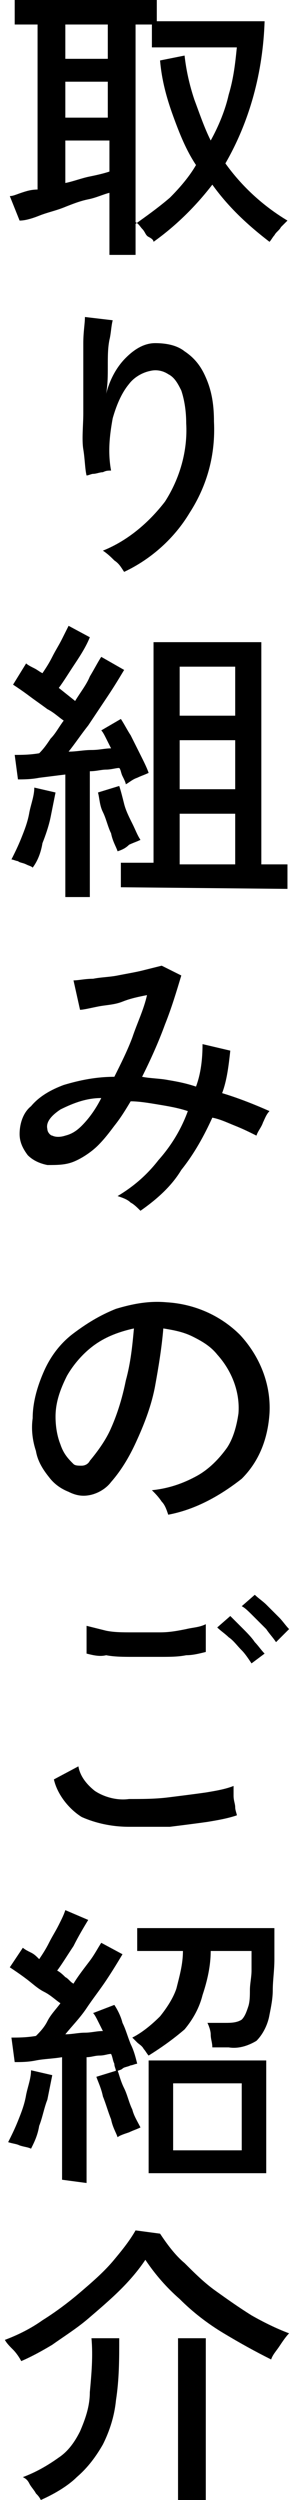
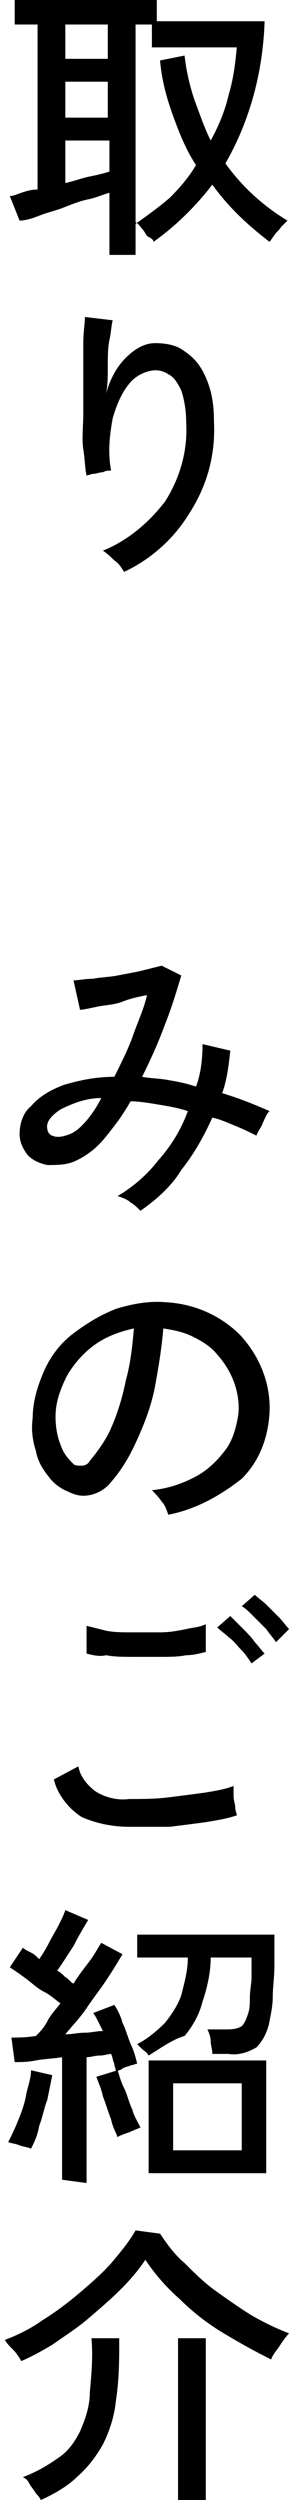
<svg xmlns="http://www.w3.org/2000/svg" version="1.1" id="レイヤー_1" x="0px" y="0px" viewBox="0 0 18 153" style="enable-background:new 0 0 18 153;" xml:space="preserve">
  <g id="グループ_623">
    <path id="パス_1174" d="M6.7,15.7v-3.9c-0.4,0.1-0.8,0.3-1.3,0.4s-1,0.3-1.5,0.5s-1,0.3-1.5,0.5s-0.9,0.3-1.2,0.3L0.6,12   c0.2,0,0.4-0.1,0.7-0.2s0.6-0.2,1-0.2V1.5H0.9V0h8.7v1.3h6.6c-0.1,3.1-0.9,6.1-2.4,8.7c1,1.4,2.3,2.6,3.8,3.5   c-0.1,0.1-0.3,0.3-0.4,0.4c-0.1,0.2-0.3,0.3-0.4,0.5c-0.1,0.1-0.2,0.3-0.3,0.4c-1.3-1-2.5-2.1-3.5-3.5c-1,1.3-2.2,2.5-3.6,3.5   c0-0.1-0.1-0.2-0.3-0.3s-0.2-0.3-0.4-0.5c-0.1-0.1-0.2-0.3-0.4-0.4v2H6.7z M4,3.6h2.6V1.5H4V3.6z M4,7.2h2.6V5H4V7.2z M4,11.2   c0.5-0.1,1-0.3,1.5-0.4c0.5-0.1,0.9-0.2,1.2-0.3V8.6H4V11.2z M8.3,13.7c0.7-0.5,1.4-1,2.1-1.6c0.6-0.6,1.2-1.3,1.6-2   c-0.6-0.9-1-1.9-1.4-3C10.2,6,9.9,4.9,9.8,3.7l1.5-0.3c0.1,0.9,0.3,1.8,0.6,2.7c0.3,0.8,0.6,1.7,1,2.5c0.5-0.9,0.9-1.9,1.1-2.8   c0.3-1,0.4-1.9,0.5-2.9H9.3V1.5h-1V13.7z" />
    <path id="パス_1175" d="M7.6,35c-0.2-0.3-0.3-0.5-0.6-0.7c-0.2-0.2-0.4-0.4-0.7-0.6c1.5-0.6,2.8-1.7,3.8-3   c0.9-1.4,1.4-3.1,1.3-4.8c0-0.7-0.1-1.4-0.3-2c-0.2-0.4-0.4-0.8-0.8-1c-0.3-0.2-0.7-0.3-1.1-0.2c-0.5,0.1-1,0.4-1.3,0.8   c-0.5,0.6-0.8,1.4-1,2.1c-0.2,1.1-0.3,2.1-0.1,3.2c-0.2,0-0.3,0-0.5,0.1c-0.2,0-0.4,0.1-0.6,0.1c-0.1,0-0.3,0.1-0.4,0.1   c-0.1-0.4-0.1-1-0.2-1.6S5.1,26,5.1,25.3s0-1.5,0-2.2s0-1.4,0-2.1s0.1-1.2,0.1-1.6l1.7,0.2c-0.1,0.4-0.1,0.8-0.2,1.2   c-0.1,0.5-0.1,1-0.1,1.6s0,1.1-0.1,1.7c0.2-0.8,0.6-1.6,1.2-2.2c0.5-0.5,1.1-0.9,1.8-0.9c0.6,0,1.3,0.1,1.8,0.5   c0.6,0.4,1,0.9,1.3,1.6c0.4,0.9,0.5,1.8,0.5,2.7c0.1,2-0.4,3.9-1.5,5.6C10.7,32.9,9.3,34.2,7.6,35" />
-     <path id="パス_1176" d="M2,53.1C1.9,53,1.8,53,1.6,52.9c-0.2-0.1-0.4-0.1-0.5-0.2c-0.1,0-0.3-0.1-0.4-0.1   c0.2-0.4,0.4-0.8,0.6-1.3c0.2-0.5,0.4-1,0.5-1.6c0.1-0.5,0.3-1,0.3-1.5l1.3,0.3c-0.1,0.5-0.2,1-0.3,1.5c-0.1,0.5-0.3,1.1-0.5,1.6   C2.5,52.2,2.3,52.7,2,53.1 M4,54.9v-7.5l-1.6,0.2c-0.5,0.1-1,0.1-1.3,0.1l-0.2-1.5c0.4,0,0.9,0,1.5-0.1c0.3-0.3,0.5-0.6,0.7-0.9   c0.3-0.3,0.5-0.7,0.8-1.1c-0.3-0.2-0.6-0.5-1-0.7c-0.4-0.3-0.7-0.5-1.1-0.8c-0.4-0.3-0.7-0.5-1-0.7l0.8-1.3   c0.1,0.1,0.3,0.2,0.5,0.3c0.2,0.1,0.3,0.2,0.5,0.3c0.2-0.3,0.4-0.6,0.6-1c0.2-0.4,0.4-0.7,0.6-1.1s0.3-0.6,0.4-0.8L5.5,39   c-0.2,0.5-0.5,1-0.9,1.6s-0.7,1.1-1,1.5l0.5,0.4l0.5,0.4c0.3-0.5,0.7-1,0.9-1.5c0.3-0.5,0.5-0.9,0.7-1.2L7.6,41   c-0.3,0.5-0.6,1-1,1.6c-0.4,0.6-0.8,1.2-1.2,1.8C5,44.9,4.6,45.5,4.2,46c0.5,0,0.9-0.1,1.4-0.1s0.8-0.1,1.2-0.1   c-0.1-0.2-0.2-0.4-0.3-0.6s-0.2-0.4-0.3-0.5L7.4,44c0.2,0.3,0.4,0.7,0.6,1c0.2,0.4,0.4,0.8,0.6,1.2C8.8,46.6,9,47,9.1,47.3   c-0.2,0.1-0.5,0.2-0.7,0.3c-0.3,0.1-0.5,0.3-0.7,0.4c0-0.1-0.1-0.3-0.2-0.5s-0.1-0.4-0.2-0.5c-0.2,0-0.5,0.1-0.8,0.1   s-0.6,0.1-1,0.1v7.7L4,54.9z M7.2,52.1c-0.1-0.3-0.3-0.6-0.4-1.1c-0.2-0.4-0.3-0.9-0.5-1.3S6.1,48.9,6,48.5l1.3-0.4   c0.1,0.3,0.2,0.7,0.3,1.1s0.3,0.8,0.5,1.2c0.2,0.4,0.3,0.7,0.5,1c-0.2,0.1-0.5,0.2-0.7,0.3C7.7,51.9,7.5,52,7.2,52.1 M7.4,54.3   v-1.5h2V39.3H16v13.6h1.6v1.5L7.4,54.3z M11,43.8h3.4v-3H11L11,43.8z M11,48.3h3.4v-3H11L11,48.3z M11,52.9h3.4v-3.1H11L11,52.9z" />
    <path id="パス_1177" d="M8.6,74.1c-0.2-0.2-0.4-0.4-0.6-0.5c-0.2-0.2-0.5-0.3-0.8-0.4c1-0.6,1.8-1.3,2.5-2.2   c0.8-0.9,1.4-1.9,1.8-3c-0.6-0.2-1.2-0.3-1.8-0.4c-0.6-0.1-1.2-0.2-1.7-0.2c-0.3,0.5-0.6,1-1,1.5c-0.3,0.4-0.6,0.8-1,1.2   c-0.4,0.4-1,0.8-1.5,1c-0.5,0.2-1,0.2-1.6,0.2c-0.5-0.1-0.9-0.3-1.2-0.6c-0.3-0.4-0.5-0.8-0.5-1.3c0-0.6,0.2-1.3,0.7-1.7   c0.5-0.6,1.2-1,2-1.3c1-0.3,2-0.5,3.1-0.5c0.4-0.8,0.8-1.6,1.1-2.4c0.3-0.9,0.7-1.7,0.9-2.6c-0.5,0.1-1,0.2-1.5,0.4s-1,0.2-1.5,0.3   c-0.5,0.1-0.9,0.2-1.1,0.2L4.5,60c0.3,0,0.7-0.1,1.2-0.1c0.5-0.1,1-0.1,1.5-0.2s1.1-0.2,1.5-0.3c0.4-0.1,0.8-0.2,1.2-0.3l1.2,0.6   c-0.3,1-0.6,2-1,3c-0.4,1.1-0.9,2.2-1.4,3.2c0.5,0.1,1.1,0.1,1.6,0.2c0.6,0.1,1.1,0.2,1.7,0.4c0.3-0.8,0.4-1.7,0.4-2.6l1.7,0.4   c-0.1,0.9-0.2,1.8-0.5,2.6c1,0.3,2,0.7,2.9,1.1c-0.2,0.2-0.3,0.5-0.4,0.7c-0.1,0.3-0.3,0.5-0.4,0.8c-0.4-0.2-0.8-0.4-1.3-0.6   c-0.5-0.2-0.9-0.4-1.4-0.5c-0.5,1.1-1.1,2.2-1.9,3.2C10.5,72.6,9.6,73.4,8.6,74.1 M2.9,69.1c0,0.2,0.2,0.4,0.3,0.4   c0.2,0.1,0.5,0.1,0.8,0c0.4-0.1,0.7-0.3,1-0.6c0.5-0.5,0.9-1.1,1.2-1.7c-0.9,0-1.7,0.3-2.5,0.7C3.1,68.3,2.8,68.7,2.9,69.1" />
    <path id="パス_1178" d="M10.3,92.7c-0.1-0.3-0.2-0.6-0.4-0.8c-0.2-0.3-0.4-0.5-0.6-0.7c1-0.1,1.9-0.4,2.8-0.9   c0.7-0.4,1.3-1,1.8-1.7c0.4-0.6,0.6-1.4,0.7-2.1c0.1-1.3-0.4-2.6-1.3-3.6c-0.4-0.5-0.9-0.8-1.5-1.1c-0.6-0.3-1.2-0.4-1.8-0.5   c-0.1,1.2-0.3,2.4-0.5,3.5c-0.2,1.1-0.6,2.2-1.1,3.3c-0.4,0.9-0.9,1.8-1.6,2.6c-0.3,0.4-0.8,0.7-1.3,0.8c-0.5,0.1-0.9,0-1.3-0.2   c-0.5-0.2-0.9-0.5-1.2-0.9c-0.4-0.5-0.7-1-0.8-1.6c-0.2-0.6-0.3-1.3-0.2-2c0-1,0.3-2,0.7-2.9c0.4-0.9,1-1.7,1.8-2.3   c0.8-0.6,1.6-1.1,2.6-1.5c1-0.3,2-0.5,3.1-0.4c1.7,0.1,3.3,0.8,4.5,2c1.2,1.3,1.9,3,1.8,4.8c-0.1,1.5-0.6,2.9-1.7,4   C13.4,91.6,11.9,92.4,10.3,92.7 M4.5,89.6c0.1,0.1,0.3,0.1,0.5,0.1c0.2,0,0.4-0.1,0.5-0.3c0.5-0.6,1-1.3,1.3-2   c0.4-0.9,0.7-1.9,0.9-2.9c0.3-1.1,0.4-2.1,0.5-3.2c-0.9,0.2-1.7,0.5-2.4,1c-0.7,0.5-1.3,1.2-1.7,1.9c-0.4,0.8-0.7,1.6-0.7,2.5   c0,0.6,0.1,1.2,0.3,1.7C3.9,89,4.2,89.3,4.5,89.6" />
    <path id="パス_1179" d="M7.9,111.8c-1,0-2-0.2-2.9-0.6c-0.8-0.5-1.5-1.4-1.7-2.3l1.5-0.8c0.1,0.6,0.5,1.1,1,1.5   c0.6,0.4,1.4,0.6,2.1,0.5c0.8,0,1.6,0,2.4-0.1s1.6-0.2,2.3-0.3c0.6-0.1,1.2-0.2,1.7-0.4c0,0.1,0,0.3,0,0.6s0.1,0.5,0.1,0.7   c0,0.2,0.1,0.4,0.1,0.5c-0.6,0.2-1.2,0.3-1.8,0.4c-0.7,0.1-1.5,0.2-2.3,0.3C9.6,111.8,8.7,111.8,7.9,111.8 M5.3,101.2l0-1.7   c0.4,0.1,0.8,0.2,1.2,0.3c0.5,0.1,1,0.1,1.6,0.1c0.6,0,1.1,0,1.7,0s1.1-0.1,1.6-0.2c0.4-0.1,0.8-0.1,1.2-0.3l0,1.7   c-0.4,0.1-0.8,0.2-1.2,0.2c-0.5,0.1-1,0.1-1.6,0.1c-0.6,0-1.2,0-1.7,0s-1.1,0-1.6-0.1C6.1,101.4,5.7,101.3,5.3,101.2 M15.4,101.8   c-0.2-0.3-0.4-0.6-0.6-0.8c-0.3-0.3-0.5-0.6-0.8-0.8c-0.2-0.2-0.5-0.4-0.7-0.6l0.8-0.7c0.2,0.2,0.4,0.4,0.7,0.7   c0.3,0.3,0.6,0.6,0.8,0.9c0.2,0.2,0.4,0.5,0.6,0.7L15.4,101.8z M16.9,100.5c-0.2-0.3-0.4-0.5-0.6-0.8c-0.3-0.3-0.5-0.5-0.8-0.8   c-0.3-0.3-0.5-0.5-0.7-0.6l0.8-0.7c0.2,0.2,0.5,0.4,0.7,0.6c0.3,0.3,0.6,0.6,0.8,0.8c0.2,0.2,0.4,0.5,0.6,0.7L16.9,100.5z" />
-     <path id="パス_1180" d="M1.9,131.5c-0.2-0.1-0.4-0.1-0.7-0.2c-0.2-0.1-0.4-0.1-0.7-0.2c0.2-0.4,0.4-0.8,0.6-1.3   c0.2-0.5,0.4-1,0.5-1.6c0.1-0.5,0.3-1,0.3-1.5l1.3,0.3c-0.1,0.5-0.2,1-0.3,1.5c-0.2,0.5-0.3,1.1-0.5,1.6   C2.3,130.7,2.1,131.1,1.9,131.5 M3.8,133.4v-7.5c-0.6,0.1-1.1,0.1-1.6,0.2s-0.9,0.1-1.3,0.1l-0.2-1.5c0.4,0,0.9,0,1.5-0.1   c0.2-0.2,0.5-0.5,0.7-0.9s0.5-0.7,0.8-1.1c-0.3-0.2-0.6-0.5-1-0.7s-0.7-0.5-1.1-0.8s-0.7-0.5-1-0.7l0.8-1.2   c0.1,0.1,0.3,0.2,0.5,0.3s0.3,0.2,0.5,0.4c0.2-0.3,0.4-0.6,0.6-1c0.2-0.4,0.4-0.7,0.6-1.1s0.3-0.6,0.4-0.9l1.4,0.6   c-0.3,0.5-0.6,1-0.9,1.6c-0.4,0.6-0.7,1.1-1,1.5c0.2,0.1,0.4,0.3,0.5,0.4c0.2,0.1,0.3,0.3,0.5,0.4c0.3-0.5,0.7-1,1-1.4   s0.5-0.8,0.7-1.1l1.3,0.7c-0.3,0.5-0.6,1-1,1.6s-0.8,1.1-1.2,1.7c-0.4,0.6-0.9,1.1-1.3,1.6c0.4,0,0.8-0.1,1.2-0.1s0.7-0.1,1.1-0.1   c-0.1-0.2-0.2-0.4-0.3-0.6c-0.1-0.2-0.2-0.4-0.3-0.5l1.3-0.5c0.2,0.3,0.4,0.7,0.5,1.1c0.2,0.4,0.3,0.8,0.5,1.3   c0.2,0.4,0.3,0.8,0.4,1.2c-0.1,0-0.3,0.1-0.4,0.1c-0.2,0.1-0.4,0.1-0.5,0.2s-0.3,0.1-0.4,0.2c0-0.2-0.1-0.3-0.1-0.5   c-0.1-0.2-0.1-0.4-0.2-0.6c-0.2,0-0.4,0.1-0.7,0.1s-0.5,0.1-0.8,0.1v7.7L3.8,133.4z M7.2,130.8c-0.1-0.3-0.3-0.6-0.4-1.1   c-0.2-0.5-0.3-0.9-0.5-1.4c-0.1-0.5-0.3-0.9-0.4-1.2l1.3-0.4c0.1,0.3,0.2,0.7,0.4,1.1c0.2,0.4,0.3,0.9,0.5,1.3   c0.1,0.4,0.3,0.7,0.5,1.1c-0.2,0.1-0.5,0.2-0.7,0.3C7.6,130.6,7.3,130.7,7.2,130.8 M9.1,125.8c-0.1-0.1-0.2-0.3-0.3-0.4   c-0.1-0.2-0.3-0.3-0.4-0.4c-0.1-0.1-0.2-0.2-0.3-0.3c0.6-0.3,1.2-0.8,1.7-1.3c0.4-0.5,0.8-1.1,1-1.7c0.2-0.8,0.4-1.5,0.4-2.3H8.4   v-1.4h8.4c0,0.6,0,1.2,0,1.9s-0.1,1.3-0.1,1.9c0,0.5-0.1,1-0.2,1.5c-0.1,0.6-0.4,1.2-0.8,1.6c-0.5,0.3-1.1,0.5-1.7,0.4h-1   c0-0.3-0.1-0.5-0.1-0.8c0-0.2-0.1-0.5-0.2-0.7h1.1c0.3,0,0.7,0,1-0.2c0.2-0.2,0.3-0.5,0.4-0.8c0.1-0.3,0.1-0.7,0.1-1   c0-0.4,0.1-0.8,0.1-1.2s0-0.8,0-1.2h-2.5c0,0.9-0.2,1.8-0.5,2.7c-0.2,0.8-0.6,1.5-1.1,2.1C10.6,124.8,9.9,125.3,9.1,125.8    M9.1,126.1h7.2v6.9H9.1L9.1,126.1z M10.6,131.6h4.2v-4.1h-4.2L10.6,131.6z" />
+     <path id="パス_1180" d="M1.9,131.5c-0.2-0.1-0.4-0.1-0.7-0.2c-0.2-0.1-0.4-0.1-0.7-0.2c0.2-0.4,0.4-0.8,0.6-1.3   c0.2-0.5,0.4-1,0.5-1.6c0.1-0.5,0.3-1,0.3-1.5l1.3,0.3c-0.1,0.5-0.2,1-0.3,1.5c-0.2,0.5-0.3,1.1-0.5,1.6   C2.3,130.7,2.1,131.1,1.9,131.5 M3.8,133.4v-7.5c-0.6,0.1-1.1,0.1-1.6,0.2s-0.9,0.1-1.3,0.1l-0.2-1.5c0.4,0,0.9,0,1.5-0.1   c0.2-0.2,0.5-0.5,0.7-0.9s0.5-0.7,0.8-1.1c-0.3-0.2-0.6-0.5-1-0.7s-0.7-0.5-1.1-0.8s-0.7-0.5-1-0.7l0.8-1.2   c0.1,0.1,0.3,0.2,0.5,0.3s0.3,0.2,0.5,0.4c0.2-0.3,0.4-0.6,0.6-1c0.2-0.4,0.4-0.7,0.6-1.1s0.3-0.6,0.4-0.9l1.4,0.6   c-0.3,0.5-0.6,1-0.9,1.6c-0.4,0.6-0.7,1.1-1,1.5c0.2,0.1,0.4,0.3,0.5,0.4c0.2,0.1,0.3,0.3,0.5,0.4c0.3-0.5,0.7-1,1-1.4   s0.5-0.8,0.7-1.1l1.3,0.7c-0.3,0.5-0.6,1-1,1.6s-0.8,1.1-1.2,1.7c-0.4,0.6-0.9,1.1-1.3,1.6c0.4,0,0.8-0.1,1.2-0.1s0.7-0.1,1.1-0.1   c-0.1-0.2-0.2-0.4-0.3-0.6c-0.1-0.2-0.2-0.4-0.3-0.5l1.3-0.5c0.2,0.3,0.4,0.7,0.5,1.1c0.2,0.4,0.3,0.8,0.5,1.3   c0.2,0.4,0.3,0.8,0.4,1.2c-0.1,0-0.3,0.1-0.4,0.1c-0.2,0.1-0.4,0.1-0.5,0.2s-0.3,0.1-0.4,0.2c0-0.2-0.1-0.3-0.1-0.5   c-0.1-0.2-0.1-0.4-0.2-0.6c-0.2,0-0.4,0.1-0.7,0.1s-0.5,0.1-0.8,0.1v7.7L3.8,133.4z M7.2,130.8c-0.1-0.3-0.3-0.6-0.4-1.1   c-0.2-0.5-0.3-0.9-0.5-1.4c-0.1-0.5-0.3-0.9-0.4-1.2l1.3-0.4c0.1,0.3,0.2,0.7,0.4,1.1c0.2,0.4,0.3,0.9,0.5,1.3   c0.1,0.4,0.3,0.7,0.5,1.1c-0.2,0.1-0.5,0.2-0.7,0.3C7.6,130.6,7.3,130.7,7.2,130.8 M9.1,125.8c-0.1-0.2-0.3-0.3-0.4-0.4c-0.1-0.1-0.2-0.2-0.3-0.3c0.6-0.3,1.2-0.8,1.7-1.3c0.4-0.5,0.8-1.1,1-1.7c0.2-0.8,0.4-1.5,0.4-2.3H8.4   v-1.4h8.4c0,0.6,0,1.2,0,1.9s-0.1,1.3-0.1,1.9c0,0.5-0.1,1-0.2,1.5c-0.1,0.6-0.4,1.2-0.8,1.6c-0.5,0.3-1.1,0.5-1.7,0.4h-1   c0-0.3-0.1-0.5-0.1-0.8c0-0.2-0.1-0.5-0.2-0.7h1.1c0.3,0,0.7,0,1-0.2c0.2-0.2,0.3-0.5,0.4-0.8c0.1-0.3,0.1-0.7,0.1-1   c0-0.4,0.1-0.8,0.1-1.2s0-0.8,0-1.2h-2.5c0,0.9-0.2,1.8-0.5,2.7c-0.2,0.8-0.6,1.5-1.1,2.1C10.6,124.8,9.9,125.3,9.1,125.8    M9.1,126.1h7.2v6.9H9.1L9.1,126.1z M10.6,131.6h4.2v-4.1h-4.2L10.6,131.6z" />
    <path id="パス_1181" d="M1.3,144.5c-0.1-0.2-0.3-0.5-0.5-0.7c-0.2-0.2-0.4-0.4-0.5-0.6c0.8-0.3,1.6-0.7,2.3-1.2   c0.8-0.5,1.6-1.1,2.3-1.7c0.7-0.6,1.4-1.2,2-1.9c0.5-0.6,1-1.2,1.4-1.9l1.5,0.2c0.4,0.6,0.9,1.3,1.5,1.8c0.6,0.6,1.2,1.2,1.9,1.7   c0.7,0.5,1.4,1,2.2,1.5c0.7,0.4,1.5,0.8,2.3,1.1c-0.2,0.2-0.4,0.5-0.6,0.8c-0.2,0.3-0.4,0.5-0.5,0.8c-1-0.5-1.9-1-2.9-1.6   c-1-0.6-1.9-1.3-2.7-2.1c-0.8-0.7-1.5-1.5-2.1-2.4c-0.4,0.6-0.9,1.2-1.5,1.8c-0.6,0.6-1.3,1.2-2,1.8c-0.7,0.6-1.5,1.1-2.2,1.6   C2.7,143.8,2,144.2,1.3,144.5 M2.5,153c-0.1-0.2-0.2-0.3-0.3-0.4c-0.1-0.2-0.3-0.4-0.4-0.6c-0.1-0.2-0.2-0.3-0.4-0.4   c0.8-0.3,1.5-0.7,2.2-1.2c0.6-0.4,1-1,1.3-1.6c0.3-0.7,0.6-1.5,0.6-2.4c0.1-1.1,0.2-2.2,0.1-3.3h1.7c0,1.3,0,2.5-0.2,3.8   c-0.1,1-0.4,1.9-0.8,2.7c-0.4,0.7-0.9,1.4-1.6,2C4.2,152.1,3.4,152.6,2.5,153 M10.9,143.1h1.7v9.9h-1.7V143.1z" />
  </g>
</svg>